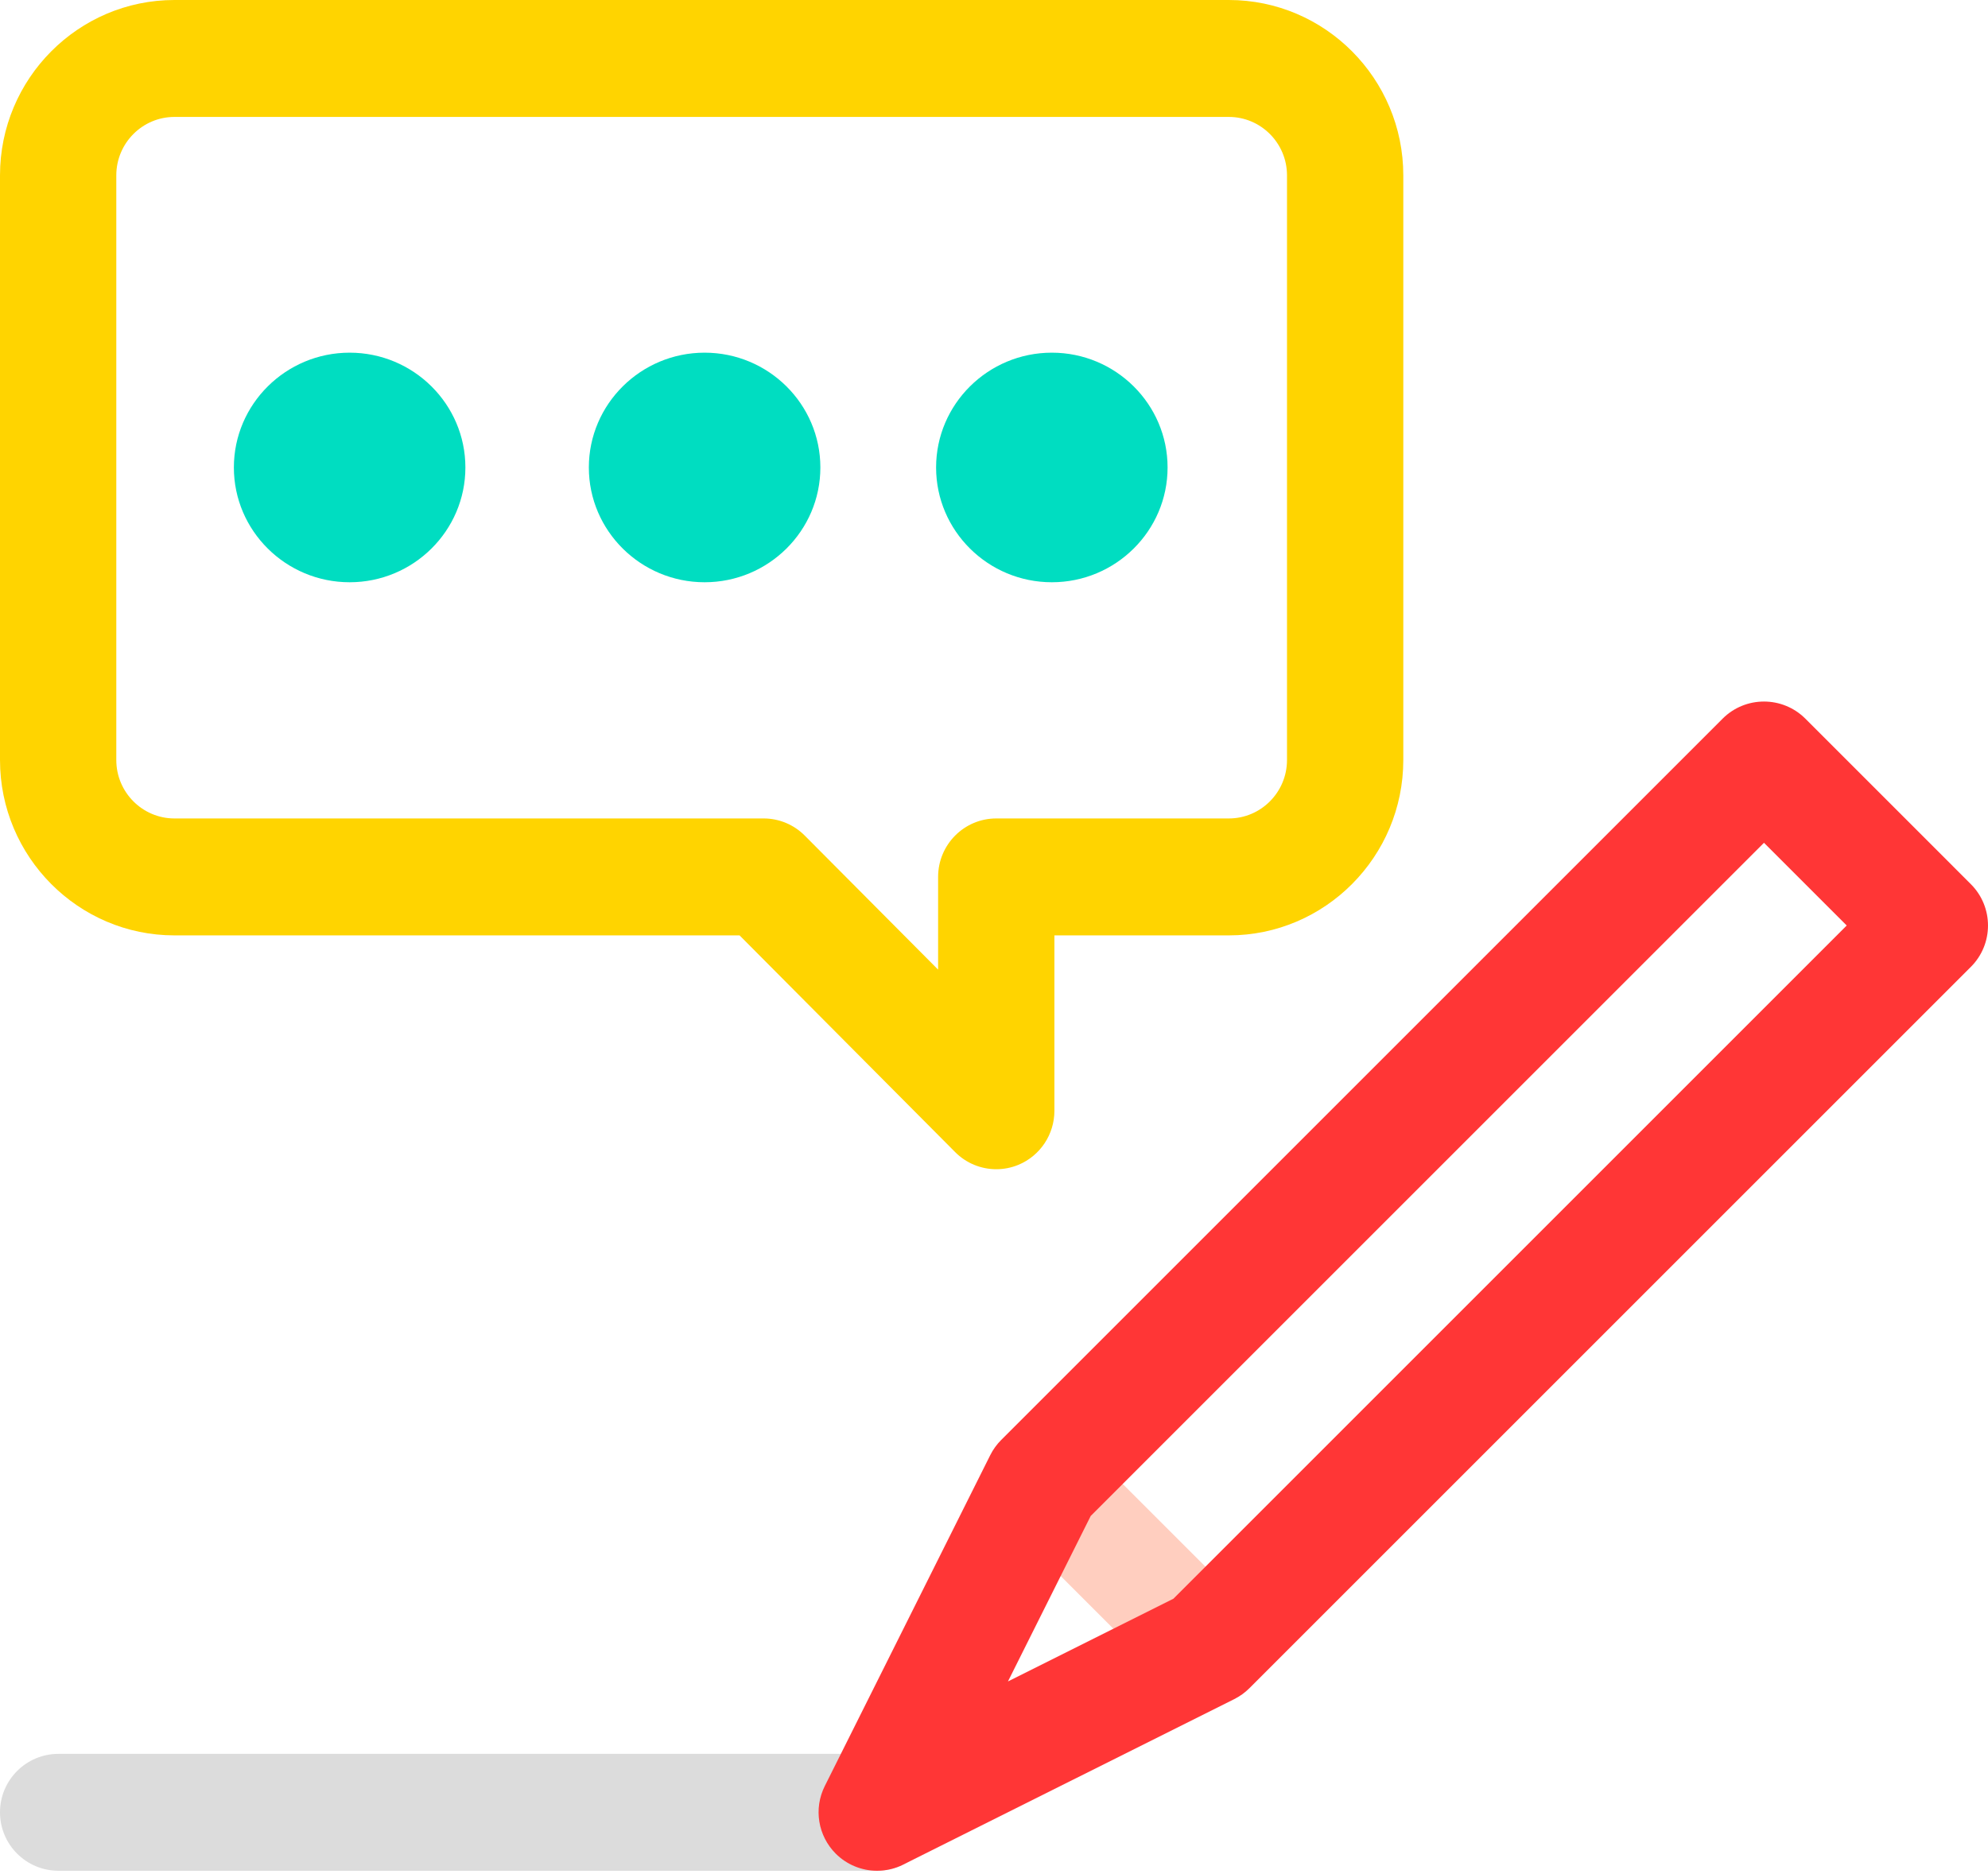
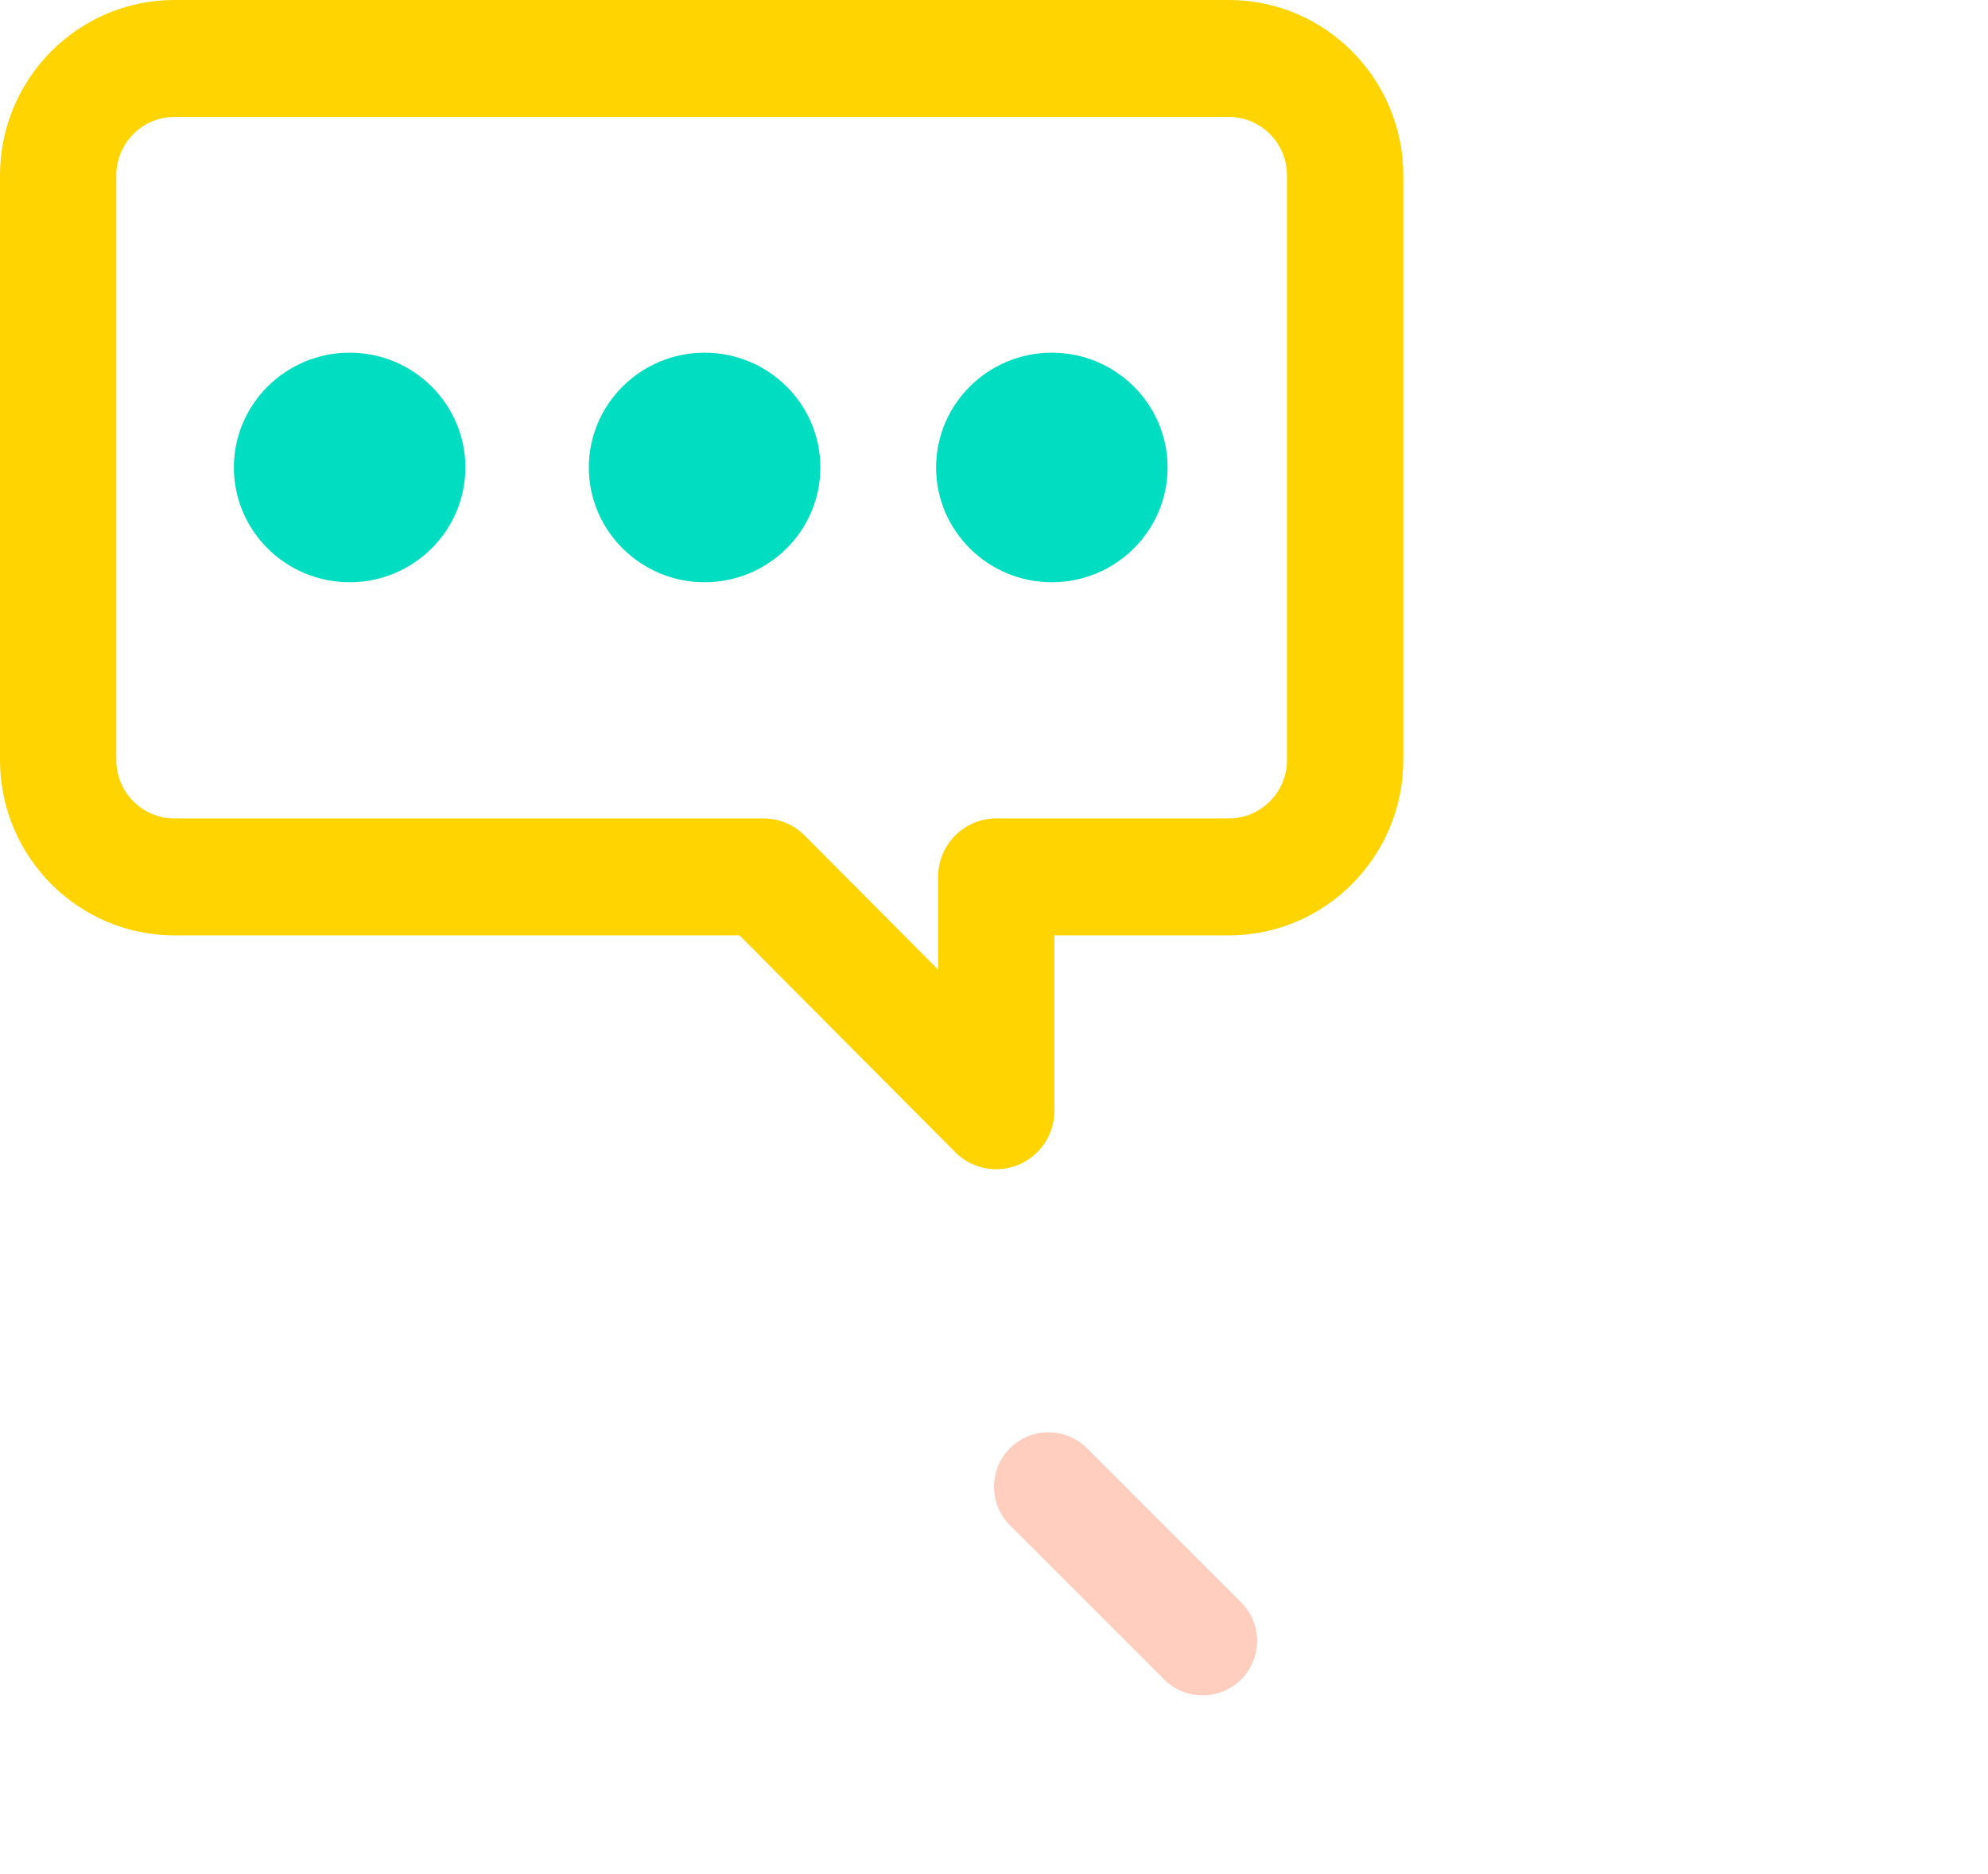
<svg xmlns="http://www.w3.org/2000/svg" width="70" height="66" viewBox="0 0 70 66" fill="none">
-   <path d="M30.881 65.882H2.06C0.922 65.882 0 64.961 0 63.824C0 62.686 0.922 61.765 2.06 61.765H30.881C32.019 61.765 32.941 62.686 32.941 63.824C32.941 64.961 32.019 65.882 30.881 65.882Z" fill="#DCDCDC" />
  <path d="M42.346 59.706C41.855 59.706 41.364 59.519 40.989 59.144L35.562 53.717C34.813 52.967 34.813 51.753 35.562 51.004C36.311 50.254 37.526 50.254 38.276 51.004L43.703 56.431C44.452 57.18 44.452 58.395 43.703 59.144C43.328 59.519 42.837 59.706 42.346 59.706Z" fill="#FFCEBF" />
  <path fill-rule="evenodd" clip-rule="evenodd" d="M33.632 40.573C34.023 40.967 34.547 41.176 35.08 41.176C35.344 41.176 35.61 41.125 35.863 41.02C36.628 40.701 37.127 39.95 37.127 39.118V32.941H43.269C46.656 32.941 49.412 30.17 49.412 26.765V6.176C49.412 2.771 46.656 0 43.269 0H6.142C2.756 0 0 2.771 0 6.176V26.765C0 30.17 2.756 32.941 6.142 32.941H26.041L33.632 40.573ZM4.095 6.176C4.095 5.041 5.014 4.118 6.142 4.118H43.269C44.398 4.118 45.317 5.041 45.317 6.176V26.765C45.317 27.9 44.398 28.823 43.269 28.823H35.08C33.949 28.823 33.032 29.745 33.032 30.882V34.147L28.337 29.427C27.953 29.041 27.433 28.823 26.89 28.823H6.142C5.014 28.823 4.095 27.9 4.095 26.765V6.176Z" fill="#FFD400" />
  <path d="M12.311 20.505C10.064 20.505 8.235 18.692 8.235 16.463C8.235 14.234 10.064 12.42 12.311 12.42C14.558 12.42 16.387 14.234 16.387 16.463C16.387 18.692 14.558 20.505 12.311 20.505Z" fill="#00DDC1" />
  <path d="M24.81 20.505C22.563 20.505 20.734 18.692 20.734 16.463C20.734 14.234 22.563 12.42 24.81 12.42C27.058 12.42 28.886 14.234 28.886 16.463C28.886 18.692 27.058 20.505 24.81 20.505Z" fill="#00DDC1" />
  <path d="M37.037 20.505C34.789 20.505 32.961 18.692 32.961 16.463C32.961 14.234 34.789 12.42 37.037 12.42C39.284 12.42 41.112 14.234 41.112 16.463C41.112 18.692 39.284 20.505 37.037 20.505Z" fill="#00DDC1" />
-   <path fill-rule="evenodd" clip-rule="evenodd" d="M29.427 65.279C29.823 65.674 30.349 65.882 30.884 65.882C31.197 65.882 31.512 65.811 31.805 65.664L43.46 59.837C43.658 59.738 43.839 59.607 43.995 59.451L69.396 34.051C70.201 33.246 70.201 31.942 69.396 31.137L63.569 25.309C62.764 24.505 61.459 24.505 60.655 25.309L35.254 50.71C35.097 50.867 34.967 51.047 34.868 51.245L29.041 62.9C28.644 63.694 28.8 64.651 29.427 65.279ZM35.491 59.215L38.405 53.387L62.112 29.68L65.025 32.593L41.318 56.301L35.491 59.215Z" fill="#FF3636" />
</svg>